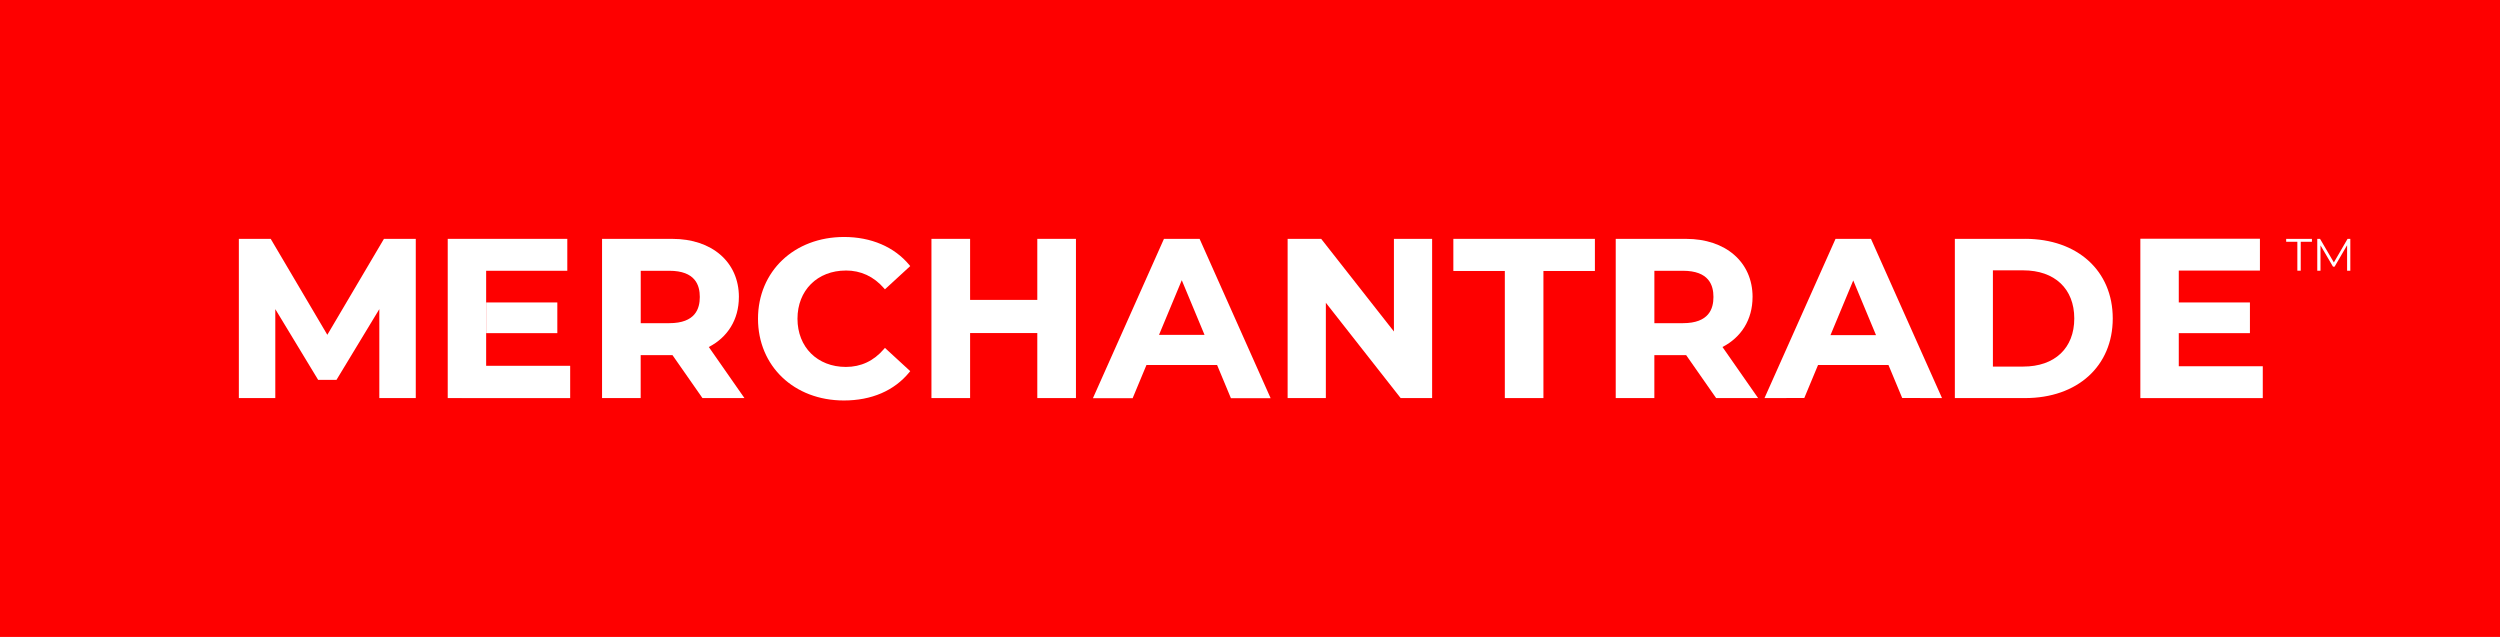
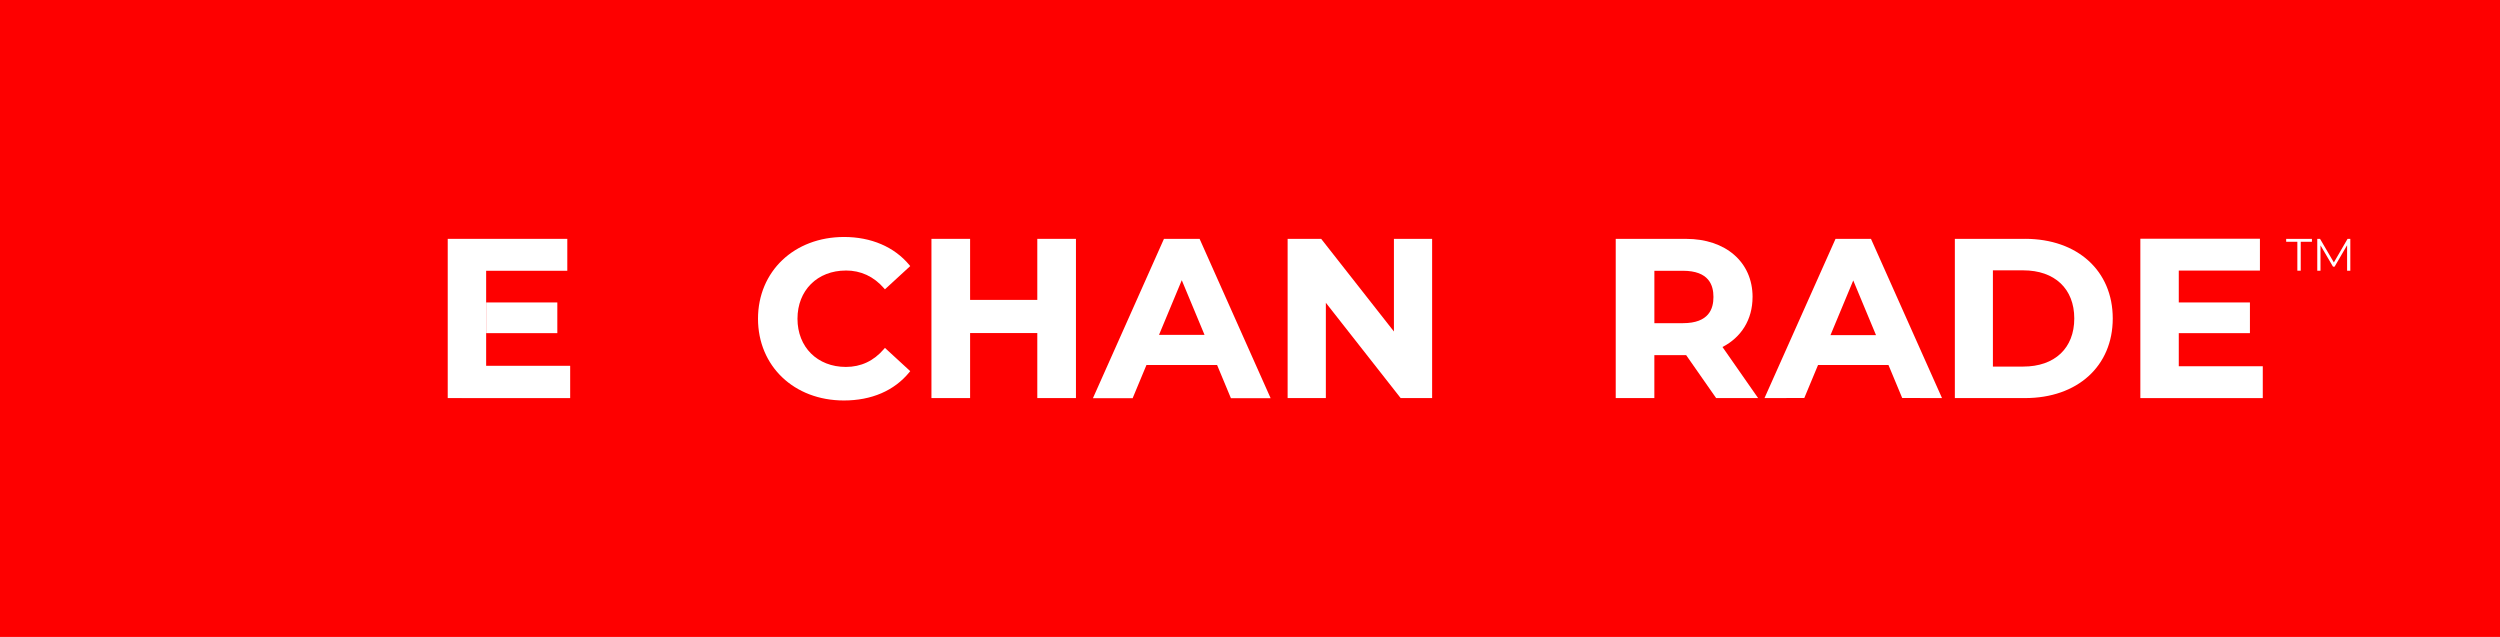
<svg xmlns="http://www.w3.org/2000/svg" id="Layer_2" data-name="Layer 2" viewBox="0 0 1000 254.78">
  <defs>
    <style>
      .cls-1 {
        fill: none;
      }

      .cls-2 {
        fill: #fff;
      }

      .cls-3 {
        fill: #fe0000;
      }
    </style>
  </defs>
  <g id="Layer_1-2" data-name="Layer 1">
    <g>
      <rect class="cls-3" width="1000" height="254.78" />
      <g>
        <g>
          <path class="cls-2" d="M918.95,96.71h-4.48v-1.16h10.3v1.16h-4.48v11.57h-1.35v-11.57Z" />
          <path class="cls-2" d="M940.13,95.54v12.74h-1.29v-10.19l-5,8.57h-.64l-5-8.52v10.14h-1.29v-12.74h1.11l5.53,9.44,5.48-9.44h1.11Z" />
        </g>
        <g>
-           <polygon class="cls-2" points="130.93 133.92 108.28 95.54 95.54 95.54 95.54 118.22 95.54 120.01 95.54 159.23 110.12 159.23 110.12 123.65 127.26 151.95 130.93 151.95 130.93 151.68 130.93 151.95 134.59 151.95 151.73 123.65 151.73 159.23 166.31 159.23 166.31 120.01 166.31 118.22 166.31 95.54 153.58 95.54 130.93 133.92" />
          <path class="cls-2" d="M338.34,108.2c6,0,11.13,2.38,15.23,7.07l.4.46,10.12-9.3-.36-.43c-5.99-7.23-15.26-11.21-26.1-11.21-19.95,0-34.43,13.75-34.43,32.7s14.44,32.7,34.34,32.7c11.09,0,20.15-3.91,26.2-11.3l.35-.43-10.12-9.31-.4.47c-4.07,4.75-9.19,7.15-15.22,7.15-11.4,0-19.36-7.93-19.36-19.28s7.96-19.28,19.36-19.28Z" />
          <path class="cls-2" d="M810.01,95.54h-28.07v63.69h28.07c20.99,0,35.09-12.8,35.09-31.85s-14.1-31.85-35.09-31.85ZM809.29,146.63h-12.13v-38.49h12.13c12.59,0,20.42,7.37,20.42,19.25s-7.82,19.24-20.42,19.24Z" />
          <polygon class="cls-2" points="414.92 97.47 414.92 118.02 414.92 119.96 388.04 119.96 388.04 118.02 388.04 97.47 388.04 95.54 372.58 95.54 372.58 97.47 372.58 118.02 372.58 159.23 388.04 159.23 388.04 133.22 414.92 133.22 414.92 159.23 430.38 159.23 430.38 118.02 430.38 97.47 430.38 95.54 414.92 95.54 414.92 97.47" />
          <path class="cls-2" d="M479.6,95.55h-14.02l-28.41,63.73h15.92v-.08l5.49-13.19h28.26l5.49,13.19v.08h15.92l-28.41-63.73h-.25ZM463.61,133.94l9.1-21.86,9.1,21.86h-18.2Z" />
          <polygon class="cls-2" points="557.57 132.6 528.47 95.54 525.9 95.54 525.9 95.54 515.05 95.54 515.05 102.62 515.05 120.63 515.05 159.23 530.34 159.23 530.34 121.11 560.26 159.23 572.85 159.23 572.85 152.52 572.85 145.8 572.85 95.54 557.57 95.54 557.57 132.6" />
          <rect class="cls-2" x="194.46" y="120.98" width="28.47" height="12.28" />
          <polygon class="cls-2" points="194.46 108.31 226.92 108.31 226.92 95.54 194.46 95.54 184.71 95.54 179.09 95.54 179.09 159.23 184.65 159.23 184.65 159.24 228.07 159.24 228.07 146.32 194.46 146.32 194.46 108.31" />
          <polygon class="cls-2" points="871.51 146.5 871.51 133.26 899.97 133.26 899.97 120.98 871.51 120.98 871.51 108.23 903.97 108.23 903.97 95.49 871.51 95.49 861.88 95.49 856.14 95.49 856.14 159.24 862.29 159.24 871.51 159.24 905.11 159.24 905.11 146.5 871.51 146.5" />
-           <polygon class="cls-2" points="581.34 108.39 601.93 108.39 601.93 159.23 617.37 159.23 617.37 108.39 637.96 108.39 637.96 95.54 581.34 95.54 581.34 108.39" />
          <path class="cls-2" d="M748.23,95.55h-14.02l-28.41,63.68,15.92-.03,5.49-13.19h28.18l5.49,13.19,15.92.03-28.41-63.68h-.17ZM732.2,134.04l9.1-21.86,9.1,21.86h-18.2Z" />
          <path class="cls-2" d="M701.03,118.8c0-14.06-10.88-23.25-26.56-23.25h-28.18v63.68h15.45v-17.18h12.72s0,0,0,0l11.99,17.18h16.79l-14.25-20.43c7.47-3.85,12.03-10.9,12.03-20ZM661.75,108.31h11.41c10.49,0,12.22,5.84,12.22,10.48s-1.73,10.48-12.22,10.48h-11.41v-20.97Z" />
-           <path class="cls-2" d="M295.56,118.8c0-14.06-10.88-23.25-26.56-23.25h-28.18v63.68h15.45v-17.18h12.72s0,0,0,0l11.99,17.18h16.79l-14.25-20.43c7.47-3.85,12.03-10.9,12.03-20ZM256.29,108.31h11.41c10.49,0,12.22,5.84,12.22,10.48s-1.73,10.48-12.22,10.48h-11.41v-20.97Z" />
        </g>
        <rect class="cls-1" x="82.8" y="82.8" width="878.98" height="89.17" />
      </g>
    </g>
  </g>
</svg>